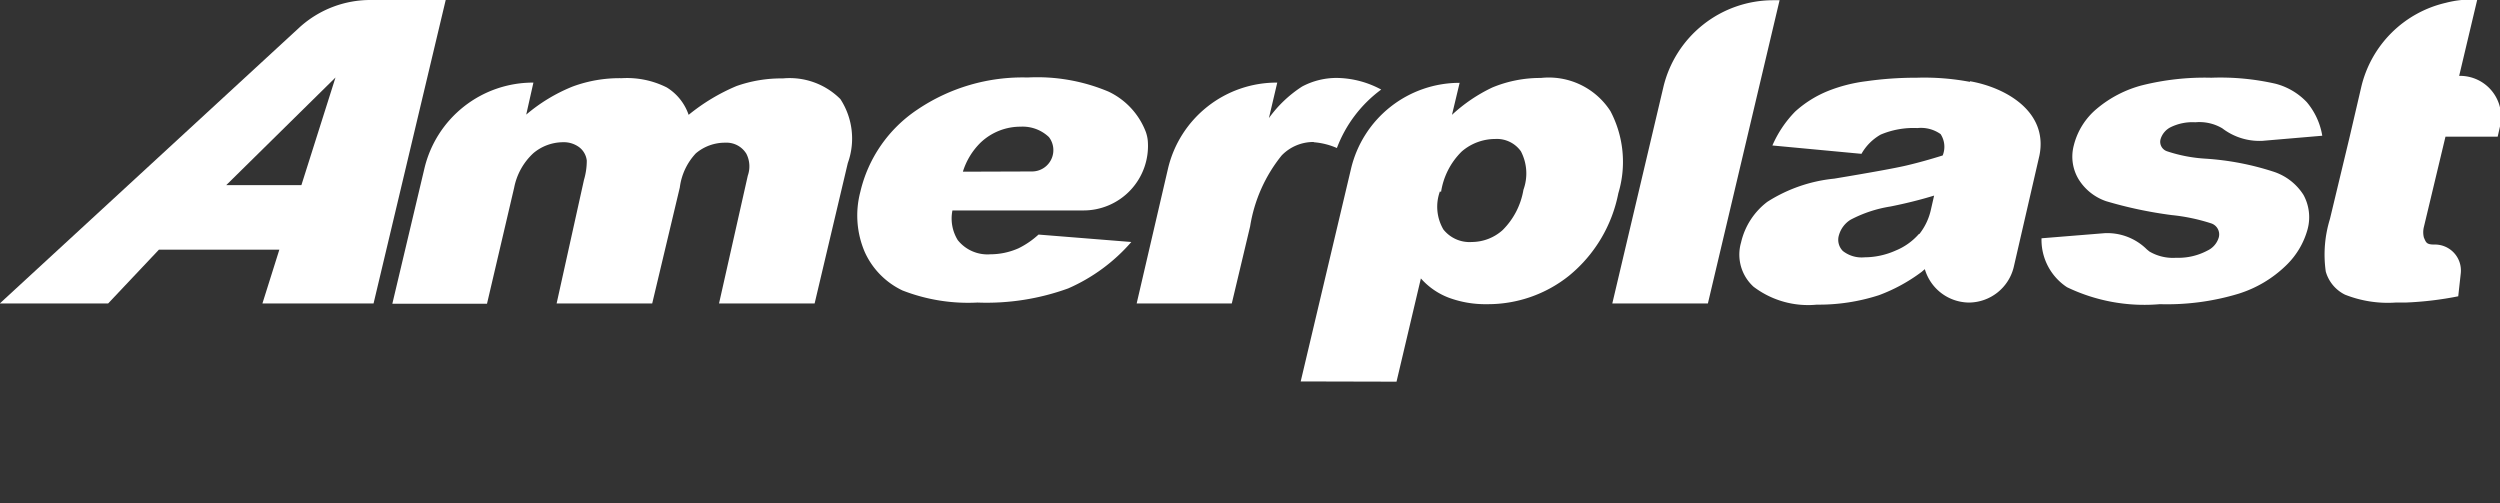
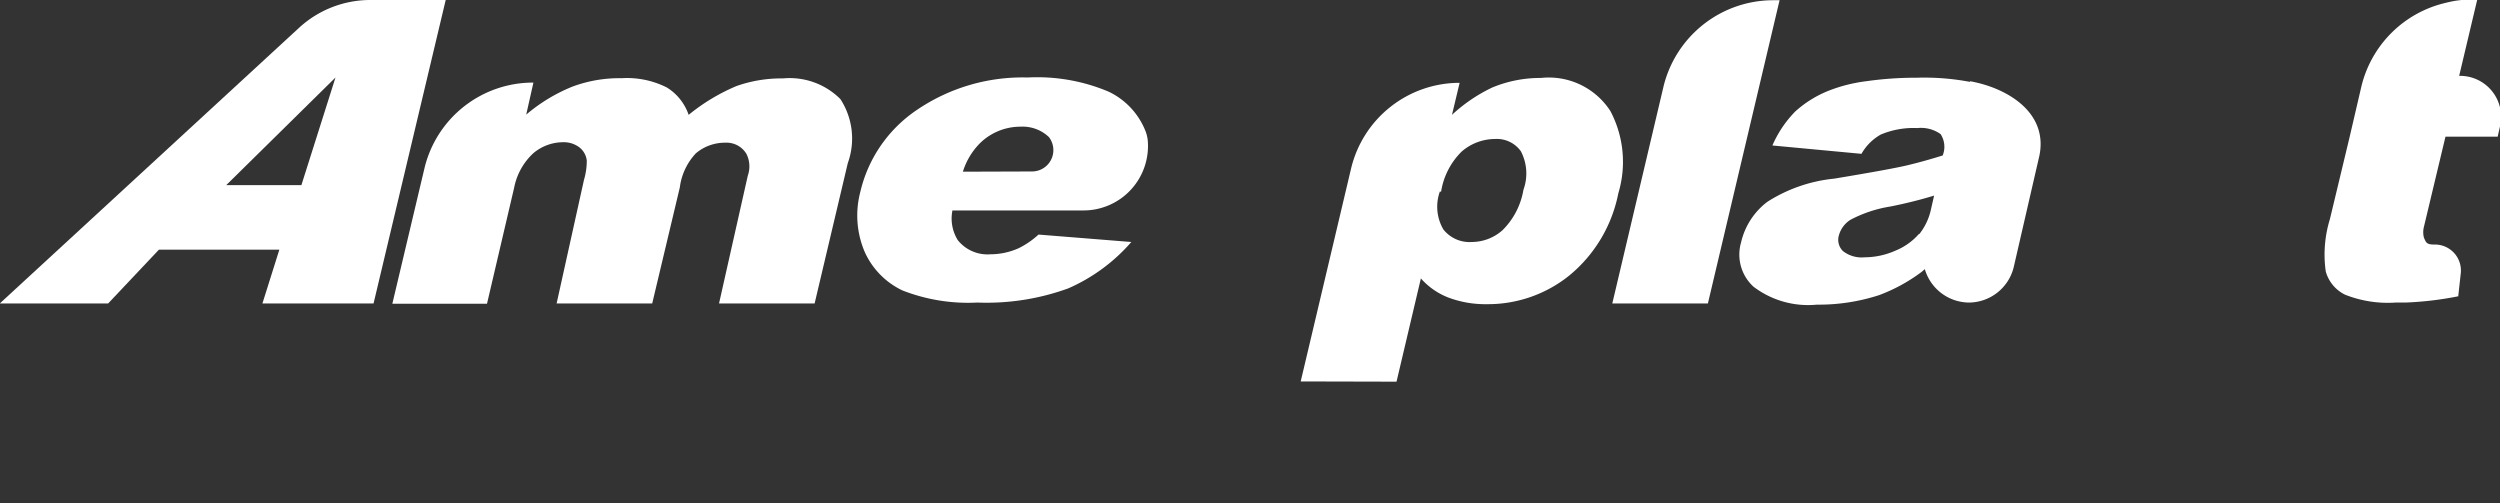
<svg xmlns="http://www.w3.org/2000/svg" viewBox="0 0 107.75 21.7">
  <rect x="0" y="0" width="107.75" height="21.7" fill="#333333" stroke="none" />
  <defs>
    <style>.cls-1{fill:none;}.cls-2{clip-path:url(#clip-path);}.cls-3{fill:#fff;}</style>
    <clipPath id="clip-path" transform="translate(-2.01 -2.73)">
      <polygon class="cls-1" points="111.85 17.05 65.92 17.05 63.02 21.05 55.92 21.05 54.97 17.05 0 17.05 0 0 111.85 0 111.85 17.05" />
    </clipPath>
  </defs>
  <title>amerplast</title>
  <g id="Layer_2" data-name="Layer 2">
    <g id="Layer_1-2" data-name="Layer 1">
      <g class="cls-2">
        <path class="cls-3" d="M38.23,7a3.09,3.09,0,0,0-2.48-.89,5.78,5.78,0,0,0-2,.33,8.43,8.43,0,0,0-2.06,1.24,2.23,2.23,0,0,0-.94-1.18,3.81,3.81,0,0,0-1.94-.4,5.83,5.83,0,0,0-2.12.36,7.28,7.28,0,0,0-2,1.21L25,6.29h0A4.81,4.81,0,0,0,20.3,10l-1.38,5.82H23l1.17-5A2.73,2.73,0,0,1,25,9.33a2,2,0,0,1,1.27-.47,1.11,1.11,0,0,1,.71.22.84.84,0,0,1,.32.57,2.87,2.87,0,0,1-.12.83L26,15.81h4.12l1.19-5A2.63,2.63,0,0,1,32,9.34a1.94,1.94,0,0,1,1.27-.46,1,1,0,0,1,.91.48,1.2,1.2,0,0,1,.06.94L33,15.81h4.12l1.43-6.05A3.11,3.11,0,0,0,38.23,7" transform="translate(-2.01 -2.73)" />
-         <path class="cls-3" d="M67.69,19a1.31,1.31,0,0,0-.91-.3,1.73,1.73,0,0,0-.89.22,2,2,0,0,0-.63.58,2.57,2.57,0,0,0-.38.82,3.61,3.61,0,0,0-.12.94,2,2,0,0,0,.1.65,1.39,1.39,0,0,0,.29.5,1.28,1.28,0,0,0,.47.32,1.67,1.67,0,0,0,.63.11,1.43,1.43,0,0,0,.51-.09,1.48,1.48,0,0,0,.44-.26,1.7,1.7,0,0,0,.35-.42,2.14,2.14,0,0,0,.23-.55h.43a2.63,2.63,0,0,1-.24.68,1.92,1.92,0,0,1-.42.54A1.86,1.86,0,0,1,67,23a2.2,2.2,0,0,1-.78.13A2,2,0,0,1,65.4,23a1.63,1.63,0,0,1-.58-.41,1.75,1.75,0,0,1-.36-.63,2.56,2.56,0,0,1-.12-.82,3.6,3.6,0,0,1,.17-1.09,2.93,2.93,0,0,1,.48-.93,2.37,2.37,0,0,1,.77-.65,2.19,2.19,0,0,1,1-.24,2.09,2.09,0,0,1,.66.1,1.53,1.53,0,0,1,.53.3,1.39,1.39,0,0,1,.35.49,1.78,1.78,0,0,1,.14.69H68a1.19,1.19,0,0,0-.35-.9" transform="translate(-2.01 -2.73)" />
+         <path class="cls-3" d="M67.69,19a1.31,1.31,0,0,0-.91-.3,1.73,1.73,0,0,0-.89.22,2,2,0,0,0-.63.58,2.57,2.57,0,0,0-.38.82,3.61,3.61,0,0,0-.12.94,2,2,0,0,0,.1.65,1.39,1.39,0,0,0,.29.5,1.28,1.28,0,0,0,.47.32,1.67,1.67,0,0,0,.63.11,1.43,1.43,0,0,0,.51-.09,1.48,1.48,0,0,0,.44-.26,1.7,1.7,0,0,0,.35-.42,2.14,2.14,0,0,0,.23-.55h.43a2.63,2.63,0,0,1-.24.68,1.92,1.92,0,0,1-.42.54A1.86,1.86,0,0,1,67,23A2,2,0,0,1,65.4,23a1.63,1.63,0,0,1-.58-.41,1.75,1.75,0,0,1-.36-.63,2.56,2.56,0,0,1-.12-.82,3.6,3.6,0,0,1,.17-1.09,2.93,2.93,0,0,1,.48-.93,2.37,2.37,0,0,1,.77-.65,2.19,2.19,0,0,1,1-.24,2.09,2.09,0,0,1,.66.1,1.53,1.53,0,0,1,.53.3,1.39,1.39,0,0,1,.35.49,1.78,1.78,0,0,1,.14.69H68a1.19,1.19,0,0,0-.35-.9" transform="translate(-2.01 -2.73)" />
        <path class="cls-3" d="M69.44,20.19a1.13,1.13,0,0,1,.31-.35,1.29,1.29,0,0,1,.42-.2,1.82,1.82,0,0,1,.49-.07,2.22,2.22,0,0,1,.36,0,1.28,1.28,0,0,1,.37.12.83.83,0,0,1,.29.23.59.59,0,0,1,.11.38,1.89,1.89,0,0,1,0,.28c0,.1,0,.2-.05.31l-.07.3-.06.26-.1.47-.07.31,0,.2a1,1,0,0,0,0,.16.11.11,0,0,0,.07.12l.14,0h.16l-.06.32a1.61,1.61,0,0,1-.33,0c-.22,0-.34-.12-.35-.36,0,0,0-.06,0-.09s0-.06,0-.09h0a1.16,1.16,0,0,1-.48.46,1.39,1.39,0,0,1-.65.16,1.58,1.58,0,0,1-.42-.05.87.87,0,0,1-.33-.17.77.77,0,0,1-.22-.29,1,1,0,0,1-.08-.43,1,1,0,0,1,.09-.45.84.84,0,0,1,.25-.3,1.29,1.29,0,0,1,.36-.19,2.86,2.86,0,0,1,.42-.11,3.42,3.42,0,0,1,.59,0,1.63,1.63,0,0,0,.45,0,.51.51,0,0,0,.29-.19.85.85,0,0,0,.1-.47.42.42,0,0,0-.07-.25.46.46,0,0,0-.16-.15.69.69,0,0,0-.22-.07l-.24,0a1.57,1.57,0,0,0-.36,0,1,1,0,0,0-.31.13.72.72,0,0,0-.23.24.91.91,0,0,0-.12.36h-.4a1.31,1.31,0,0,1,.16-.5m1.8,1.05a.35.35,0,0,1-.14.1l-.19.06-.21,0h-.18l-.41,0a1.61,1.61,0,0,0-.42.1.84.84,0,0,0-.33.22.61.61,0,0,0-.13.42.6.6,0,0,0,.06.28.55.55,0,0,0,.16.19.65.65,0,0,0,.23.11,1.14,1.14,0,0,0,.27,0,1.11,1.11,0,0,0,.78-.27,1.31,1.31,0,0,0,.39-.72l.13-.57Z" transform="translate(-2.01 -2.73)" />
        <path class="cls-3" d="M73.49,19.67l-.16.78h0a1.88,1.88,0,0,1,.47-.6,1.08,1.08,0,0,1,.72-.23h.22l-.09.42h-.23a1.09,1.09,0,0,0-.47.11,1.2,1.2,0,0,0-.36.28,1.54,1.54,0,0,0-.25.4,2.34,2.34,0,0,0-.15.46l-.37,1.78h-.39l.7-3.4Z" transform="translate(-2.01 -2.73)" />
        <path class="cls-3" d="M75.84,19.67l-.7,3.4h-.39l.7-3.4Zm.27-1.31L76,19h-.4l.14-.67Z" transform="translate(-2.01 -2.73)" />
-         <path class="cls-3" d="M77.29,19.67l-.11.62h0a1.64,1.64,0,0,1,.49-.51,1.18,1.18,0,0,1,.67-.21,1.4,1.4,0,0,1,.4.05.88.88,0,0,1,.31.16.72.72,0,0,1,.21.28,1.09,1.09,0,0,1,.07.42,2.29,2.29,0,0,1-.05.4l-.45,2.18h-.4l.46-2.2c0-.05,0-.11,0-.17a1.23,1.23,0,0,0,0-.17.64.64,0,0,0-.06-.29.52.52,0,0,0-.15-.19.63.63,0,0,0-.22-.11,1,1,0,0,0-.26,0,1,1,0,0,0-.42.1,1.29,1.29,0,0,0-.37.28,1.74,1.74,0,0,0-.3.44,2.33,2.33,0,0,0-.19.58l-.36,1.75h-.39l.7-3.4Z" transform="translate(-2.01 -2.73)" />
        <path class="cls-3" d="M82.57,23.48a1.68,1.68,0,0,1-.32.53,1.18,1.18,0,0,1-.46.31,1.83,1.83,0,0,1-.65.1,1.86,1.86,0,0,1-.48-.06,1.13,1.13,0,0,1-.4-.19.9.9,0,0,1-.27-.34,1.25,1.25,0,0,1-.11-.51h.39a.74.74,0,0,0,.08.36.65.65,0,0,0,.2.23.85.85,0,0,0,.29.12,1.58,1.58,0,0,0,.34,0,1,1,0,0,0,.44-.09,1,1,0,0,0,.31-.22,1.26,1.26,0,0,0,.22-.32,2.88,2.88,0,0,0,.14-.37c0-.12.07-.24.09-.37s.05-.23.08-.33h0a1.11,1.11,0,0,1-.48.46,1.37,1.37,0,0,1-.64.16,1.23,1.23,0,0,1-.52-.11,1,1,0,0,1-.38-.29,1.32,1.32,0,0,1-.23-.44,1.8,1.8,0,0,1-.08-.55,2.5,2.5,0,0,1,.11-.74,2.21,2.21,0,0,1,.33-.66,1.7,1.7,0,0,1,.53-.47,1.39,1.39,0,0,1,.7-.18,1.33,1.33,0,0,1,.36,0,1.12,1.12,0,0,1,.33.15.89.89,0,0,1,.25.25.86.86,0,0,1,.13.35h0l.14-.7h.37l-.62,3a4.5,4.5,0,0,1-.22.76m-2-1.49a1,1,0,0,0,.16.34.8.8,0,0,0,.28.23.84.84,0,0,0,.39.09A1,1,0,0,0,82,22.5a1.47,1.47,0,0,0,.41-.4,1.91,1.91,0,0,0,.26-.55,2.06,2.06,0,0,0,.09-.58,1.74,1.74,0,0,0,0-.42.86.86,0,0,0-.16-.33.75.75,0,0,0-.28-.22,1,1,0,0,0-.41-.08,1,1,0,0,0-.54.15,1.41,1.41,0,0,0-.41.39,1.8,1.8,0,0,0-.25.53,2.08,2.08,0,0,0-.09.58,1.57,1.57,0,0,0,.05.41" transform="translate(-2.01 -2.73)" />
        <path class="cls-3" d="M87,19.67l-.13.61h0a1.72,1.72,0,0,1,.49-.52,1.23,1.23,0,0,1,.71-.19,1.35,1.35,0,0,1,.55.1A1.07,1.07,0,0,1,89,20a1.17,1.17,0,0,1,.23.44,2,2,0,0,1,.08.57,2.61,2.61,0,0,1-.12.79,2.37,2.37,0,0,1-.36.71,2,2,0,0,1-.56.51,1.41,1.41,0,0,1-.74.2,1.54,1.54,0,0,1-.37,0,1,1,0,0,1-.32-.14.8.8,0,0,1-.23-.24.91.91,0,0,1-.13-.35h0L86,24.33h-.39l1-4.65Zm.43.43a1.62,1.62,0,0,0-.45.46,2.27,2.27,0,0,0-.27.62,2.41,2.41,0,0,0-.1.66,1,1,0,0,0,.24.72.86.86,0,0,0,.67.26,1.05,1.05,0,0,0,.6-.18,1.51,1.51,0,0,0,.44-.45,2.18,2.18,0,0,0,.26-.61,2.46,2.46,0,0,0,.09-.64,1.18,1.18,0,0,0-.22-.73.77.77,0,0,0-.67-.29,1.06,1.06,0,0,0-.61.18" transform="translate(-2.01 -2.73)" />
        <path class="cls-3" d="M90.43,20.19a1.13,1.13,0,0,1,.31-.35,1.29,1.29,0,0,1,.42-.2,1.81,1.81,0,0,1,.49-.07,2.23,2.23,0,0,1,.36,0,1.29,1.29,0,0,1,.37.12.83.83,0,0,1,.28.23.58.58,0,0,1,.11.38,2,2,0,0,1,0,.28c0,.1,0,.2-.05.31l-.07.3-.06.26-.1.47-.07.31,0,.2a1.05,1.05,0,0,0,0,.16.11.11,0,0,0,.07.12l.14,0h.16l-.06.32a1.63,1.63,0,0,1-.33,0q-.34,0-.35-.36s0-.06,0-.09,0-.06,0-.09h0a1.17,1.17,0,0,1-.48.46,1.39,1.39,0,0,1-.65.16,1.57,1.57,0,0,1-.42-.05.87.87,0,0,1-.33-.17.78.78,0,0,1-.22-.29,1.05,1.05,0,0,1-.08-.43,1,1,0,0,1,.09-.45.85.85,0,0,1,.25-.3,1.28,1.28,0,0,1,.36-.19,2.88,2.88,0,0,1,.42-.11,3.43,3.43,0,0,1,.59,0,1.63,1.63,0,0,0,.45,0,.5.5,0,0,0,.29-.19.85.85,0,0,0,.1-.47.42.42,0,0,0-.07-.25.47.47,0,0,0-.16-.15.7.7,0,0,0-.22-.07l-.24,0a1.57,1.57,0,0,0-.36,0,1,1,0,0,0-.31.13.73.73,0,0,0-.23.24.93.93,0,0,0-.12.36h-.4a1.33,1.33,0,0,1,.16-.5m1.8,1.05a.35.35,0,0,1-.14.1l-.19.06-.21,0h-.18l-.41,0a1.61,1.61,0,0,0-.42.1.84.84,0,0,0-.33.22.61.61,0,0,0-.13.42.59.59,0,0,0,.06.28.56.56,0,0,0,.16.19.64.64,0,0,0,.23.11,1.14,1.14,0,0,0,.27,0,1.11,1.11,0,0,0,.78-.27,1.3,1.3,0,0,0,.39-.72l.13-.57Z" transform="translate(-2.01 -2.73)" />
        <path class="cls-3" d="M94.48,19.67l-.16.78h0a1.88,1.88,0,0,1,.47-.6,1.08,1.08,0,0,1,.72-.23h.22l-.09.42h-.23a1.09,1.09,0,0,0-.47.11,1.19,1.19,0,0,0-.36.28,1.55,1.55,0,0,0-.25.4,2.42,2.42,0,0,0-.15.46l-.37,1.78h-.39l.7-3.4Z" transform="translate(-2.01 -2.73)" />
-         <path class="cls-3" d="M96.66,19.67l.21-1h.4l-.21,1h.65l-.06.35H97l-.45,2.18,0,.18a1.08,1.08,0,0,0,0,.14.3.3,0,0,0,0,.17.18.18,0,0,0,.16.07,2.83,2.83,0,0,0,.47,0l-.07.36-.2,0h-.2l-.22,0a.52.52,0,0,1-.19-.07.37.37,0,0,1-.14-.15.52.52,0,0,1-.05-.25s0-.08,0-.15a1.92,1.92,0,0,1,0-.2L96.58,20H96l.08-.35Z" transform="translate(-2.01 -2.73)" />
        <path class="cls-3" d="M99,19.67l-.11.62h0a1.65,1.65,0,0,1,.49-.51,1.18,1.18,0,0,1,.67-.21,1.4,1.4,0,0,1,.4.05.89.89,0,0,1,.31.16.71.71,0,0,1,.2.28,1.09,1.09,0,0,1,.07.42,2.34,2.34,0,0,1-.05.4l-.45,2.18h-.4l.46-2.2a1.65,1.65,0,0,0,0-.17,1.2,1.2,0,0,0,0-.17.64.64,0,0,0-.06-.29.52.52,0,0,0-.15-.19.61.61,0,0,0-.22-.11,1,1,0,0,0-.26,0,1,1,0,0,0-.42.1,1.3,1.3,0,0,0-.37.28,1.75,1.75,0,0,0-.3.44,2.33,2.33,0,0,0-.19.58l-.36,1.75h-.39l.7-3.4Z" transform="translate(-2.01 -2.73)" />
        <path class="cls-3" d="M102.19,21.75a1.55,1.55,0,0,0,.06.43.94.94,0,0,0,.17.34.81.81,0,0,0,.3.22,1,1,0,0,0,.42.08,1,1,0,0,0,.68-.23,1.24,1.24,0,0,0,.39-.61h.4a1.71,1.71,0,0,1-.53.88,1.45,1.45,0,0,1-1,.3,1.25,1.25,0,0,1-1-.38,1.53,1.53,0,0,1-.34-1.05,2.71,2.71,0,0,1,.12-.79,2.21,2.21,0,0,1,.35-.69,1.78,1.78,0,0,1,.56-.49,1.5,1.5,0,0,1,.75-.18,1.34,1.34,0,0,1,.53.1,1.1,1.1,0,0,1,.39.27,1.14,1.14,0,0,1,.24.42,1.67,1.67,0,0,1,.08.54c0,.1,0,.19,0,.29s0,.2,0,.3h-2.56a1.66,1.66,0,0,0,0,.26M104.4,21s0-.08,0-.13a1,1,0,0,0-.24-.69.85.85,0,0,0-.66-.26,1,1,0,0,0-.45.1,1.35,1.35,0,0,0-.37.27,1.6,1.6,0,0,0-.27.39,2,2,0,0,0-.16.45h2.13s0-.09,0-.13" transform="translate(-2.01 -2.73)" />
        <path class="cls-3" d="M106.3,19.67l-.16.78h0a1.88,1.88,0,0,1,.47-.6,1.08,1.08,0,0,1,.72-.23h.22l-.09.42h-.23a1.09,1.09,0,0,0-.47.11,1.2,1.2,0,0,0-.36.28,1.54,1.54,0,0,0-.25.4,2.34,2.34,0,0,0-.15.46l-.37,1.78h-.39l.7-3.4Z" transform="translate(-2.01 -2.73)" />
        <path class="cls-3" d="M14.05,13.49H8.86L6.67,15.81H2L14.93,3.9A4.54,4.54,0,0,1,18,2.73h3.22L18.11,15.81H13.32ZM15,10.71l1.47-4.64-4.71,4.64Z" transform="translate(-2.01 -2.73)" />
-         <path class="cls-3" d="M90,13l2.72-.22a2.42,2.42,0,0,1,1.82.7l.11.09a2,2,0,0,0,1.15.27,2.66,2.66,0,0,0,1.35-.31.91.91,0,0,0,.49-.57.5.5,0,0,0-.32-.6A8.16,8.16,0,0,0,95.61,12a18,18,0,0,1-2.83-.6,2.25,2.25,0,0,1-1.18-.94A1.89,1.89,0,0,1,91.39,9a3,3,0,0,1,1-1.59,5,5,0,0,1,1.93-1,11.13,11.13,0,0,1,3-.33,10.67,10.67,0,0,1,2.77.26,2.85,2.85,0,0,1,1.34.79,3,3,0,0,1,.67,1.45l-2.58.22a2.63,2.63,0,0,1-1.73-.54h0A1.94,1.94,0,0,0,96.63,8a2.14,2.14,0,0,0-1.06.21.85.85,0,0,0-.44.52.43.43,0,0,0,.28.52,6.44,6.44,0,0,0,1.68.32,11.91,11.91,0,0,1,2.91.56,2.41,2.41,0,0,1,1.29,1,2,2,0,0,1,.18,1.47,3.41,3.41,0,0,1-.93,1.57,5.13,5.13,0,0,1-2.05,1.22,10.62,10.62,0,0,1-3.39.45,7.7,7.7,0,0,1-4-.73A2.44,2.44,0,0,1,90,13" transform="translate(-2.01 -2.73)" />
        <path class="cls-3" d="M51.48,8.8a2.78,2.78,0,0,1-2.8,3H43.06a1.77,1.77,0,0,0,.23,1.28,1.64,1.64,0,0,0,1.41.61,3,3,0,0,0,1.21-.26,3.64,3.64,0,0,0,.86-.59l4,.32a7.66,7.66,0,0,1-2.72,2,10.3,10.3,0,0,1-3.91.61,7.78,7.78,0,0,1-3.23-.52,3.36,3.36,0,0,1-1.63-1.66A4,4,0,0,1,39.09,11a5.86,5.86,0,0,1,2.45-3.54A8.09,8.09,0,0,1,46.3,6.07a7.91,7.91,0,0,1,3.49.61A3.17,3.17,0,0,1,51.4,8.43a1.62,1.62,0,0,1,.08.37m-5,1.32a.92.92,0,0,0,.74-1.48h0A1.64,1.64,0,0,0,46,8.19a2.49,2.49,0,0,0-1.72.68,3,3,0,0,0-.77,1.26Z" transform="translate(-2.01 -2.73)" />
-         <path class="cls-3" d="M58.63,8.86a3.07,3.07,0,0,1,1,.25,5.57,5.57,0,0,1,1.91-2.52,4.13,4.13,0,0,0-1.86-.5,3.15,3.15,0,0,0-1.55.37A5.29,5.29,0,0,0,56.7,7.82l.36-1.53h0A4.81,4.81,0,0,0,52.35,10L51,15.81H55.1l.79-3.32a6.49,6.49,0,0,1,1.36-3.06,1.9,1.9,0,0,1,1.39-.58" transform="translate(-2.01 -2.73)" />
        <path class="cls-3" d="M78.45,2.74h.26L75.62,15.81H71.5l2.2-9.32a4.87,4.87,0,0,1,4.74-3.75" transform="translate(-2.01 -2.73)" />
        <path class="cls-3" d="M86.92,6.26a10.57,10.57,0,0,0-2.3-.18,15.06,15.06,0,0,0-2.17.15,6.68,6.68,0,0,0-1.65.42,4.77,4.77,0,0,0-1.42.89A4.85,4.85,0,0,0,78.4,9l3.84.36a2.18,2.18,0,0,1,.83-.83,3.63,3.63,0,0,1,1.58-.28,1.46,1.46,0,0,1,1,.26,1,1,0,0,1,.09.92q-.83.26-1.55.43t-3.13.57a6.55,6.55,0,0,0-2.88,1,3.05,3.05,0,0,0-1.13,1.75,1.87,1.87,0,0,0,.54,1.91,3.89,3.89,0,0,0,2.73.77A8.39,8.39,0,0,0,83,15.45a7.29,7.29,0,0,0,1.83-1l.14-.12a2,2,0,0,0,1.9,1.44h0a2,2,0,0,0,1.93-1.52l1.11-4.82c.38-1.89-1.45-2.93-3-3.2m-2.2,6.59a2.68,2.68,0,0,1-1,.71,3.31,3.31,0,0,1-1.34.29,1.31,1.31,0,0,1-.93-.27.68.68,0,0,1-.17-.69,1.15,1.15,0,0,1,.5-.66,5.53,5.53,0,0,1,1.72-.57q1-.2,1.88-.47l-.13.57a2.61,2.61,0,0,1-.5,1.08" transform="translate(-2.01 -2.73)" />
        <path class="cls-3" d="M58.07,19.17,60.24,10a4.81,4.81,0,0,1,4.68-3.7h0l-.33,1.38a6.88,6.88,0,0,1,1.74-1.18,5.39,5.39,0,0,1,2.09-.41,3.16,3.16,0,0,1,3,1.43,4.69,4.69,0,0,1,.34,3.54,6.1,6.1,0,0,1-2.12,3.55,5.59,5.59,0,0,1-3.53,1.23,4.54,4.54,0,0,1-1.66-.28,3.05,3.05,0,0,1-1.2-.83l-1.05,4.45Zm6-8.19a1.94,1.94,0,0,0,.15,1.64,1.44,1.44,0,0,0,1.23.54,2,2,0,0,0,1.32-.51,3.19,3.19,0,0,0,.9-1.74,2.06,2.06,0,0,0-.11-1.66,1.27,1.27,0,0,0-1.11-.53,2.21,2.21,0,0,0-1.44.54A3.1,3.1,0,0,0,64.12,11" transform="translate(-2.01 -2.73)" />
        <path class="cls-3" d="M108,6h0l.78-3.29h-.26a4.33,4.33,0,0,0-1.09.14,4.87,4.87,0,0,0-3.65,3.63l-.5,2.15-.85,3.54a5.2,5.2,0,0,0-.18,2.26,1.59,1.59,0,0,0,.83,1,5,5,0,0,0,2.18.34l.43,0h0a14.49,14.49,0,0,0,2.27-.27l.11-1a1.12,1.12,0,0,0-1.15-1.23h0c-.34,0-.35-.1-.44-.3a.94.94,0,0,1,0-.46l.93-3.89h2.25l.1-.44A1.77,1.77,0,0,0,108,6m-2.35,9.78h0Z" transform="translate(-2.01 -2.73)" />
      </g>
    </g>
  </g>
</svg>